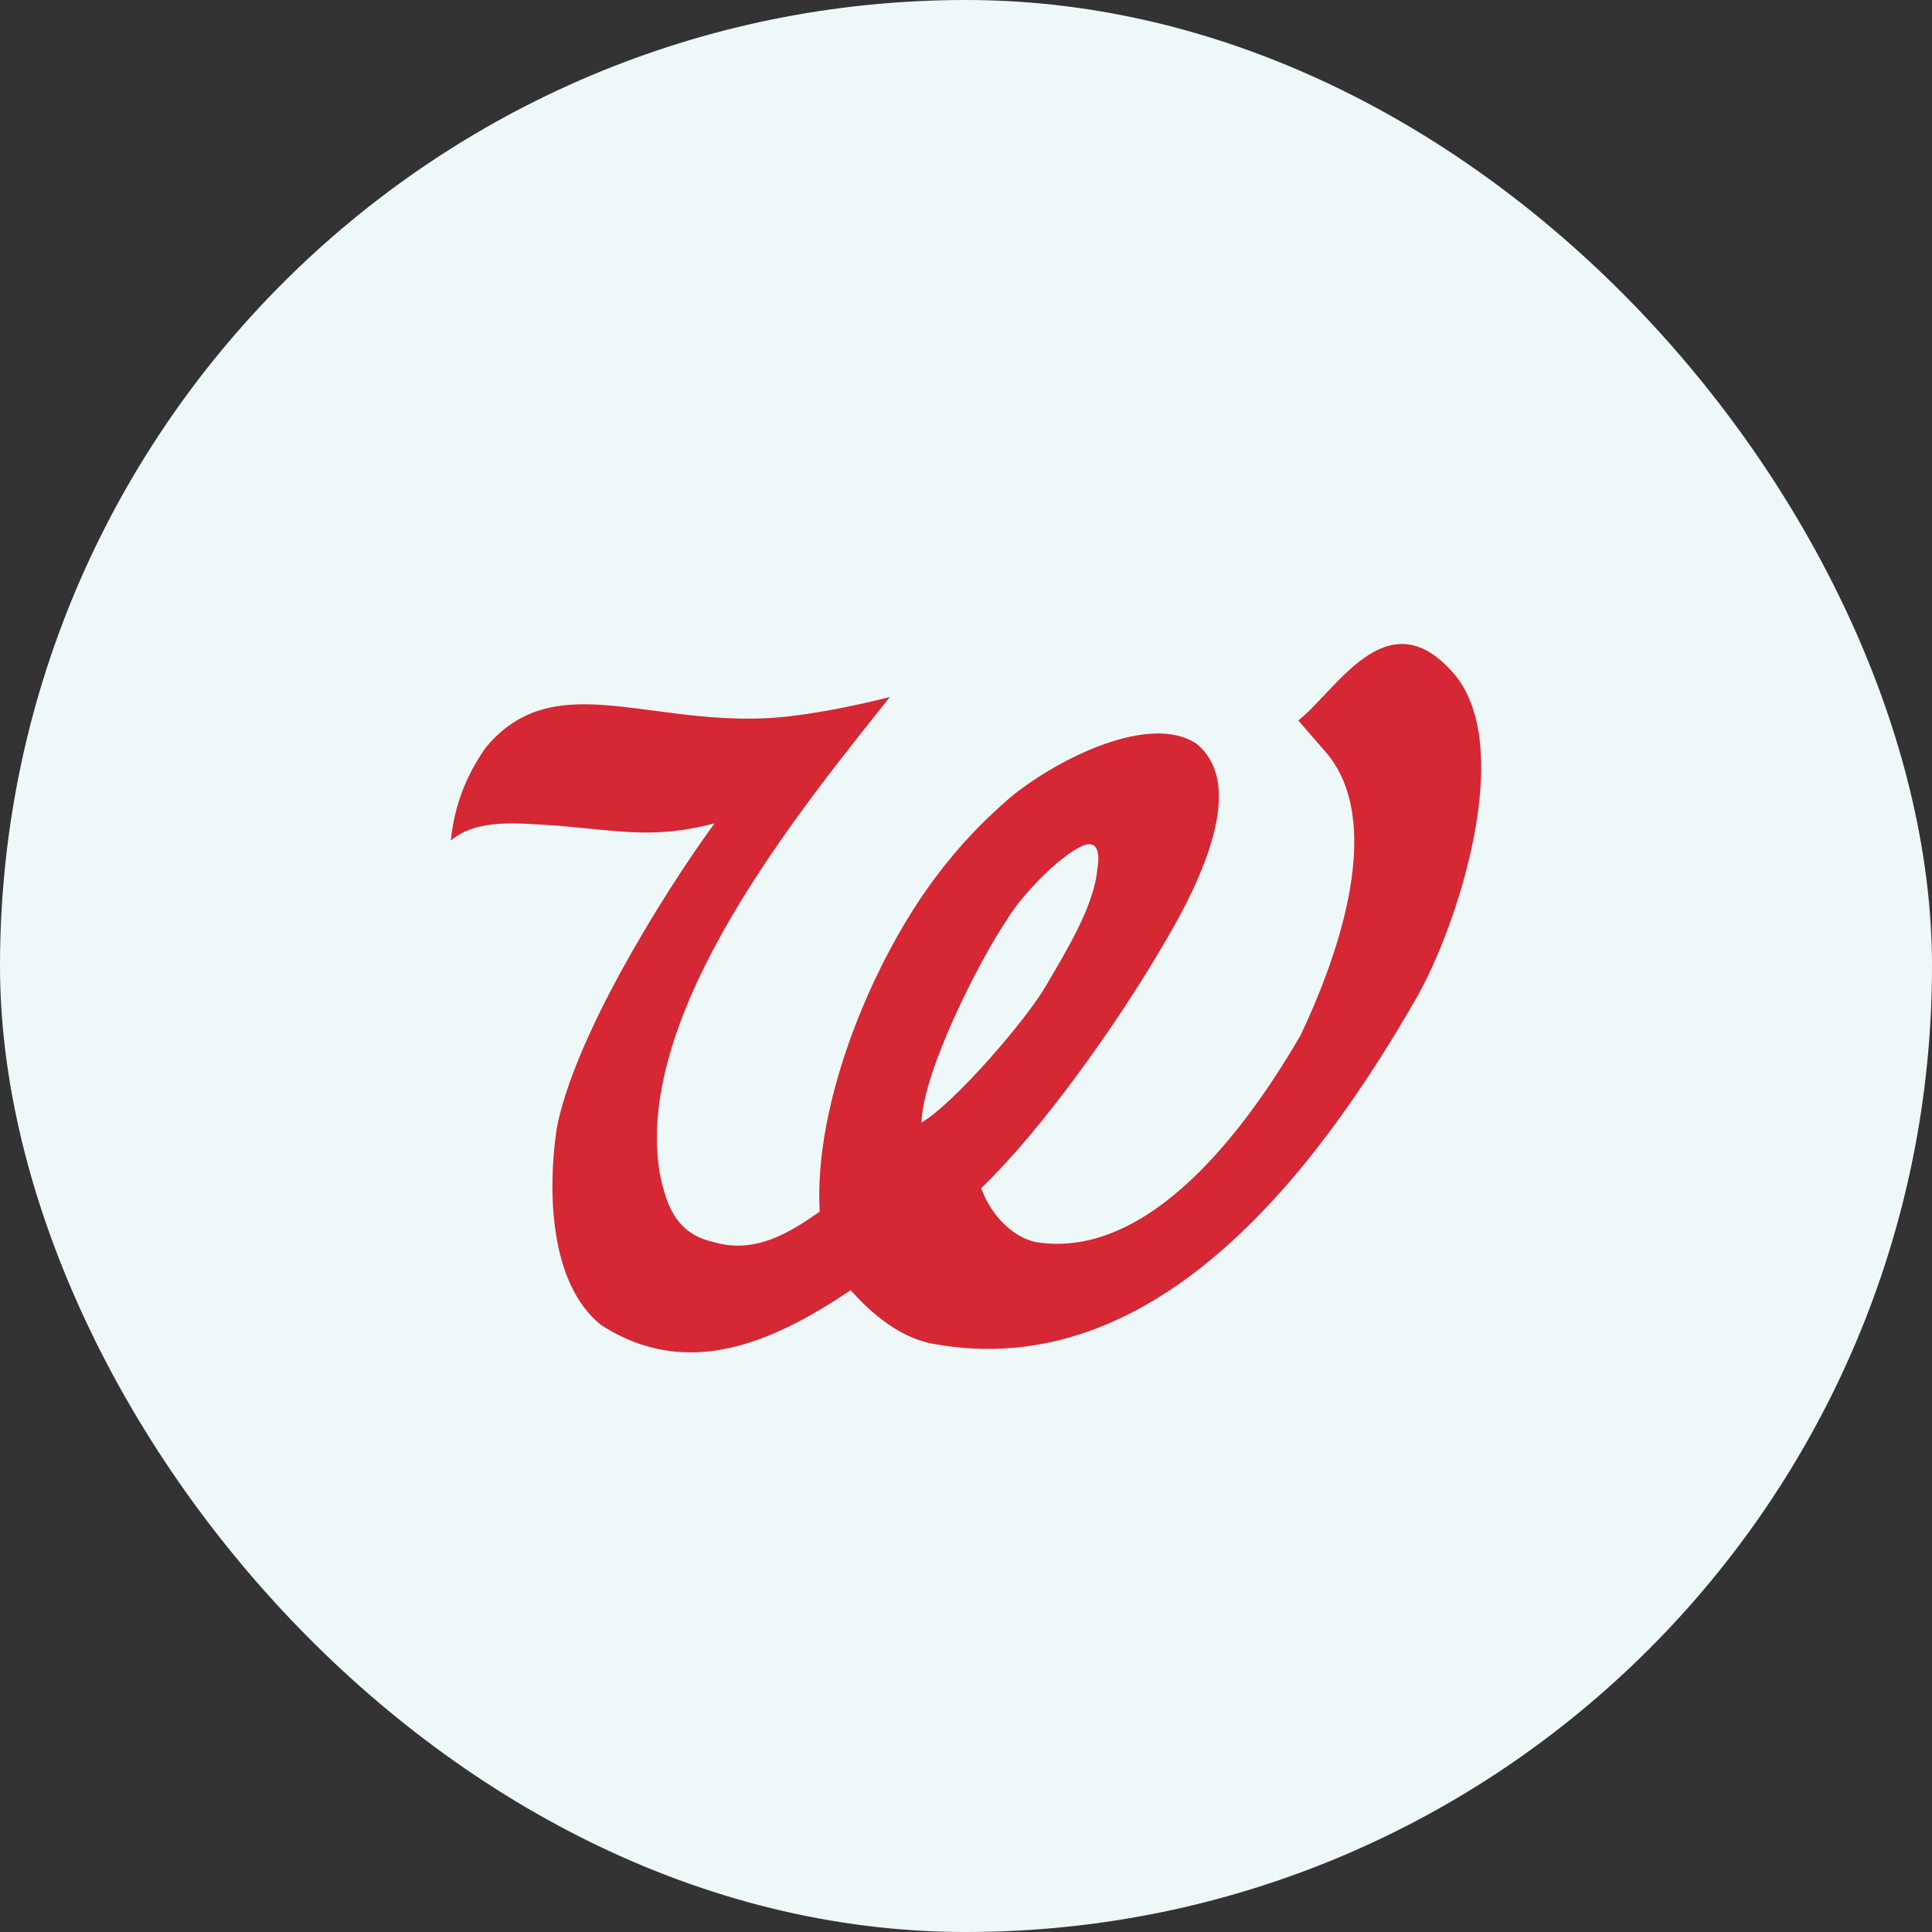
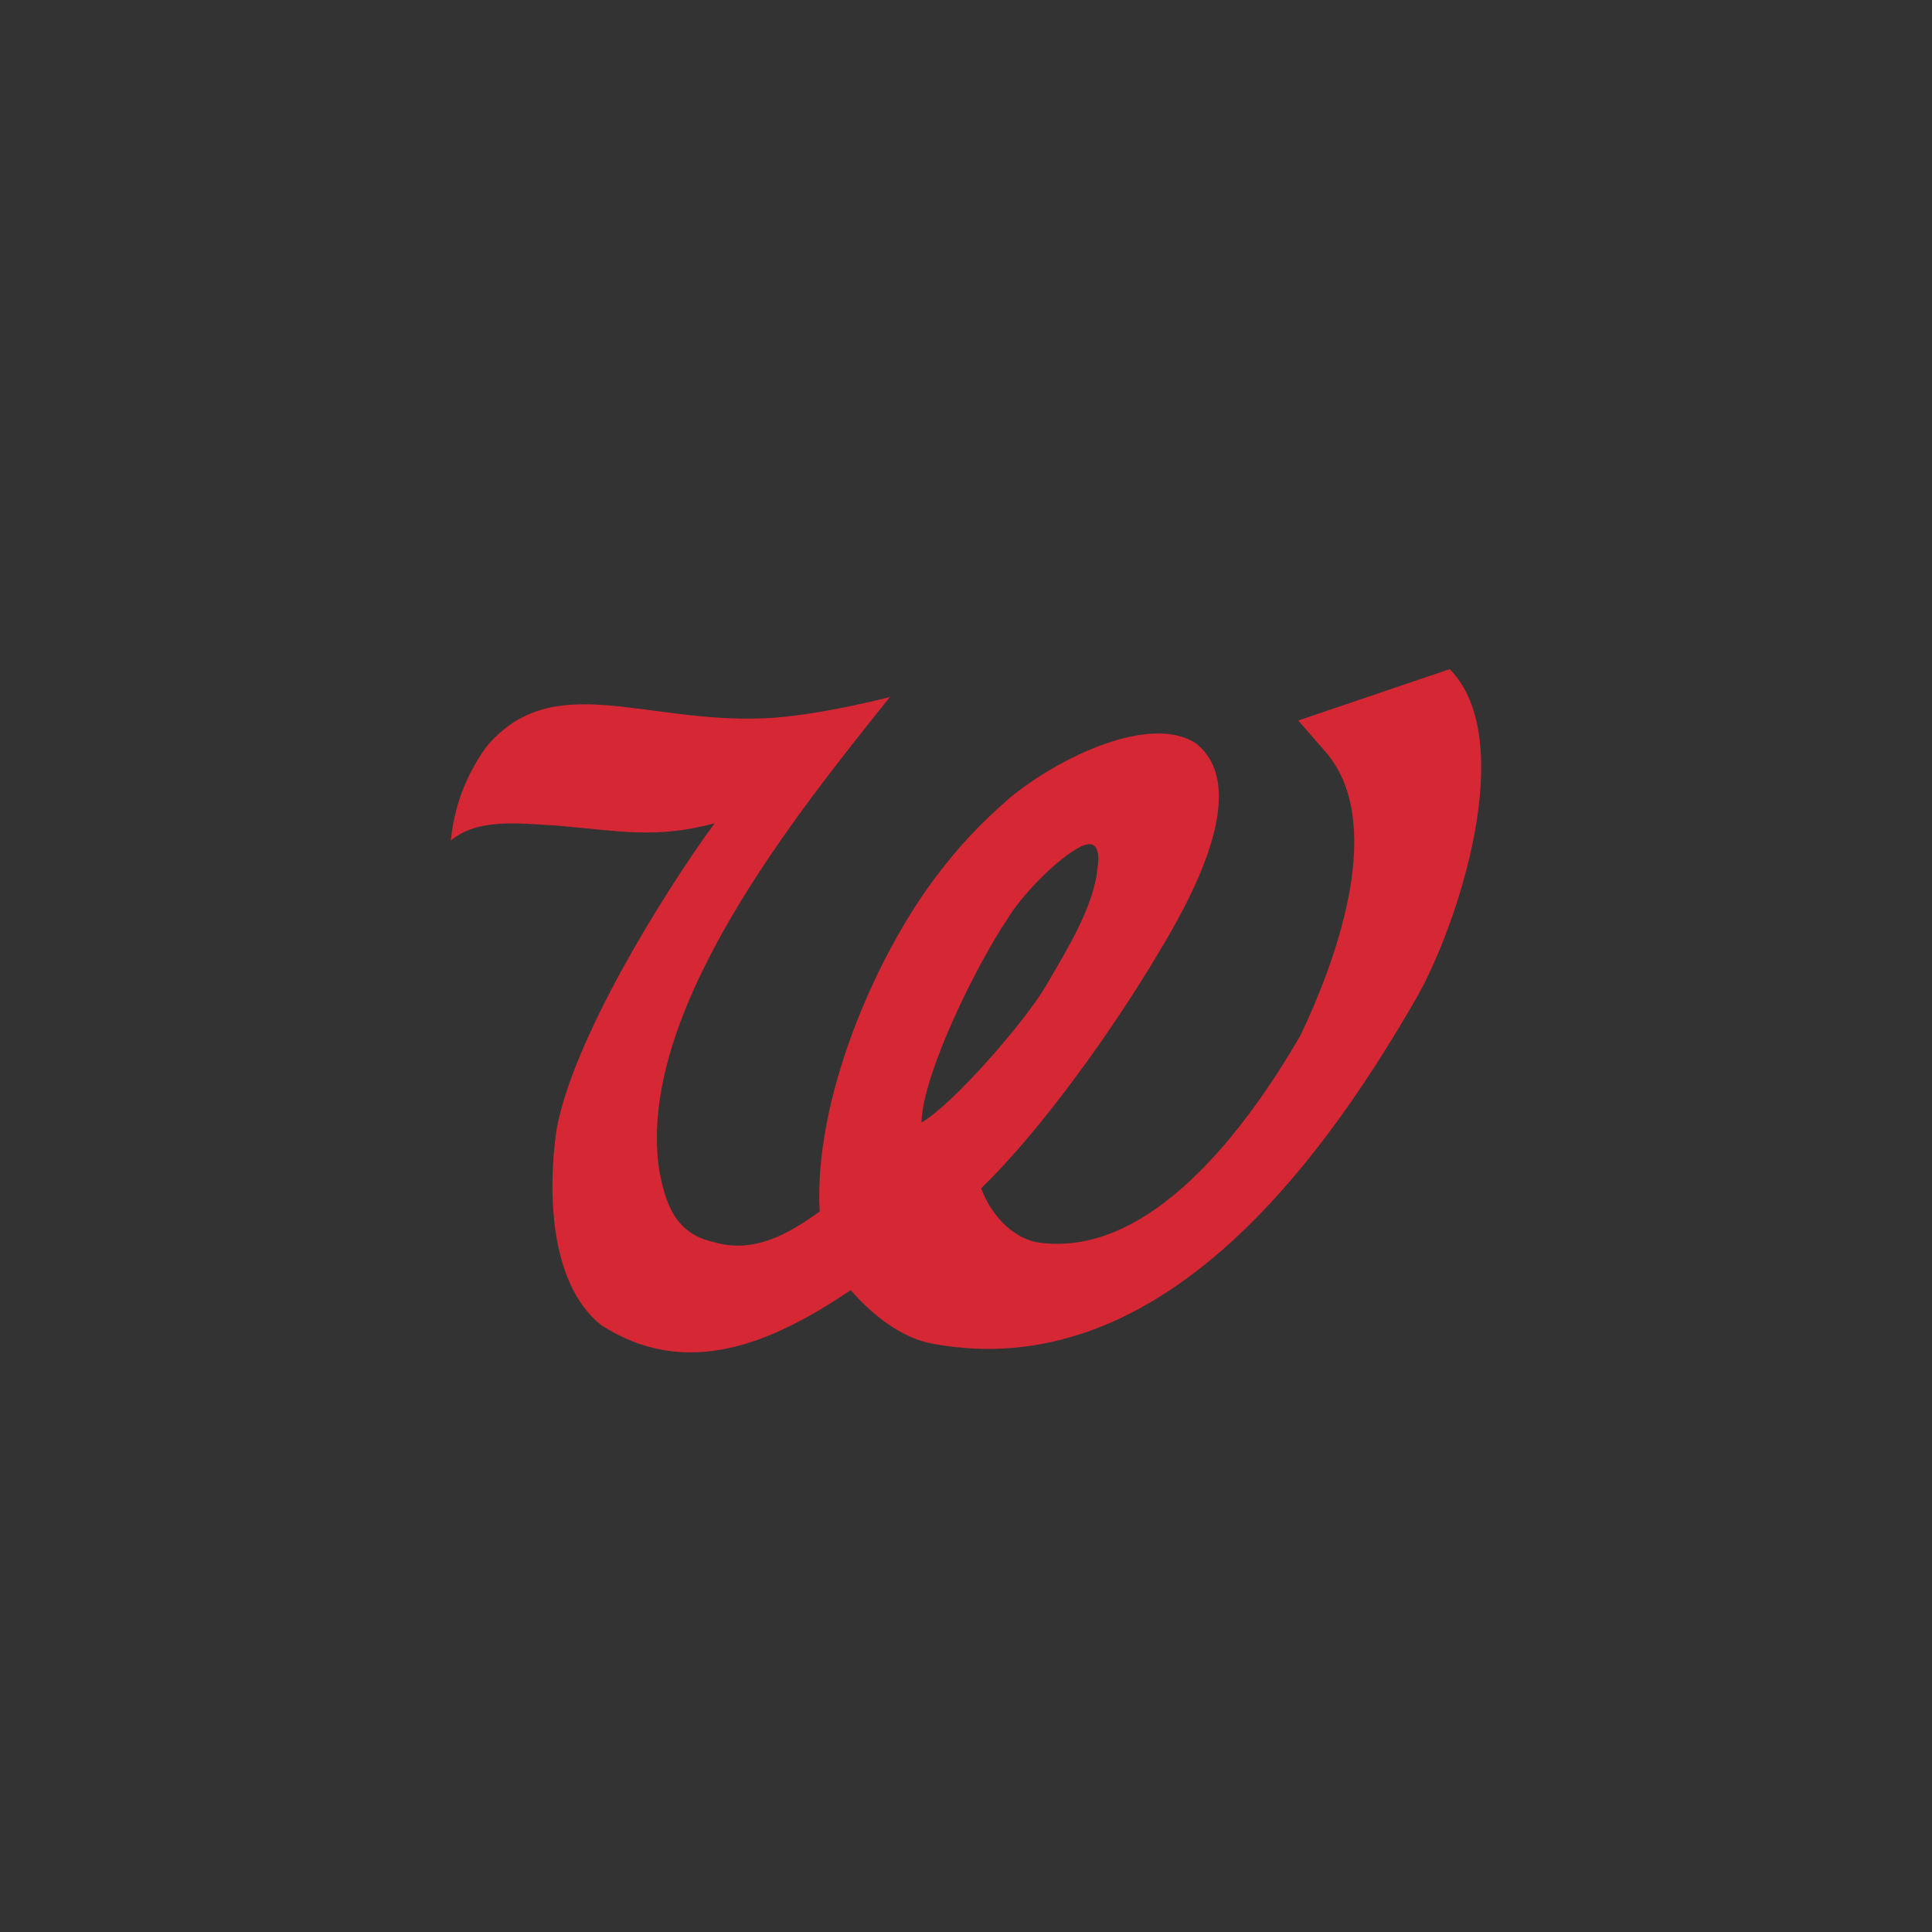
<svg xmlns="http://www.w3.org/2000/svg" width="30" height="30" viewBox="0 0 30 30" fill="none">
  <rect x="0" y="0" width="30" height="30" fill="#333333" stroke="none" />
-   <rect width="30" height="30" rx="15" fill="#EFF8F8" />
-   <path fill-rule="evenodd" clip-rule="evenodd" d="M22.511 10.39C23.596 11.489 22.627 14.396 21.989 15.506C20.395 18.278 17.906 21.481 14.505 20.87C14.001 20.783 13.564 20.433 13.209 20.034C12.015 20.836 10.678 21.445 9.332 20.574C8.52 19.92 8.508 18.464 8.642 17.54C8.895 16.148 10.27 13.917 11.095 12.785C10.169 13.027 9.663 12.906 8.635 12.819C8.041 12.786 7.42 12.703 7 13.051C7.058 12.504 7.236 12.044 7.544 11.606C8.568 10.376 9.974 11.232 11.867 11.154C12.69 11.12 13.818 10.823 13.818 10.823C12.388 12.617 9.839 15.74 10.243 18.212C10.332 18.624 10.447 19.148 11.08 19.286C11.719 19.477 12.258 19.146 12.728 18.814C12.631 17.108 13.565 14.89 14.546 13.597C14.906 13.124 15.219 12.792 15.683 12.386C16.446 11.76 17.868 11.071 18.579 11.549C19.435 12.248 18.507 13.945 17.972 14.824C17.333 15.903 16.196 17.526 15.236 18.45C15.371 18.833 15.691 19.198 16.078 19.286C17.861 19.58 19.386 17.471 20.194 16.077C20.721 14.97 21.489 12.918 20.671 11.786L20.614 11.711L20.16 11.188C20.749 10.722 21.517 9.327 22.511 10.39ZM16.789 13.143C16.431 13.314 15.856 13.906 15.631 14.289C15.191 14.94 14.33 16.648 14.309 17.43C14.797 17.152 15.919 15.86 16.239 15.312C16.551 14.775 16.988 14.076 17.04 13.49C17.04 13.49 17.147 12.973 16.789 13.143Z" fill="#D62734" />
+   <path fill-rule="evenodd" clip-rule="evenodd" d="M22.511 10.39C23.596 11.489 22.627 14.396 21.989 15.506C20.395 18.278 17.906 21.481 14.505 20.87C14.001 20.783 13.564 20.433 13.209 20.034C12.015 20.836 10.678 21.445 9.332 20.574C8.52 19.92 8.508 18.464 8.642 17.54C8.895 16.148 10.27 13.917 11.095 12.785C10.169 13.027 9.663 12.906 8.635 12.819C8.041 12.786 7.42 12.703 7 13.051C7.058 12.504 7.236 12.044 7.544 11.606C8.568 10.376 9.974 11.232 11.867 11.154C12.69 11.12 13.818 10.823 13.818 10.823C12.388 12.617 9.839 15.74 10.243 18.212C10.332 18.624 10.447 19.148 11.08 19.286C11.719 19.477 12.258 19.146 12.728 18.814C12.631 17.108 13.565 14.89 14.546 13.597C14.906 13.124 15.219 12.792 15.683 12.386C16.446 11.76 17.868 11.071 18.579 11.549C19.435 12.248 18.507 13.945 17.972 14.824C17.333 15.903 16.196 17.526 15.236 18.45C15.371 18.833 15.691 19.198 16.078 19.286C17.861 19.58 19.386 17.471 20.194 16.077C20.721 14.97 21.489 12.918 20.671 11.786L20.614 11.711L20.16 11.188ZM16.789 13.143C16.431 13.314 15.856 13.906 15.631 14.289C15.191 14.94 14.33 16.648 14.309 17.43C14.797 17.152 15.919 15.86 16.239 15.312C16.551 14.775 16.988 14.076 17.04 13.49C17.04 13.49 17.147 12.973 16.789 13.143Z" fill="#D62734" />
</svg>